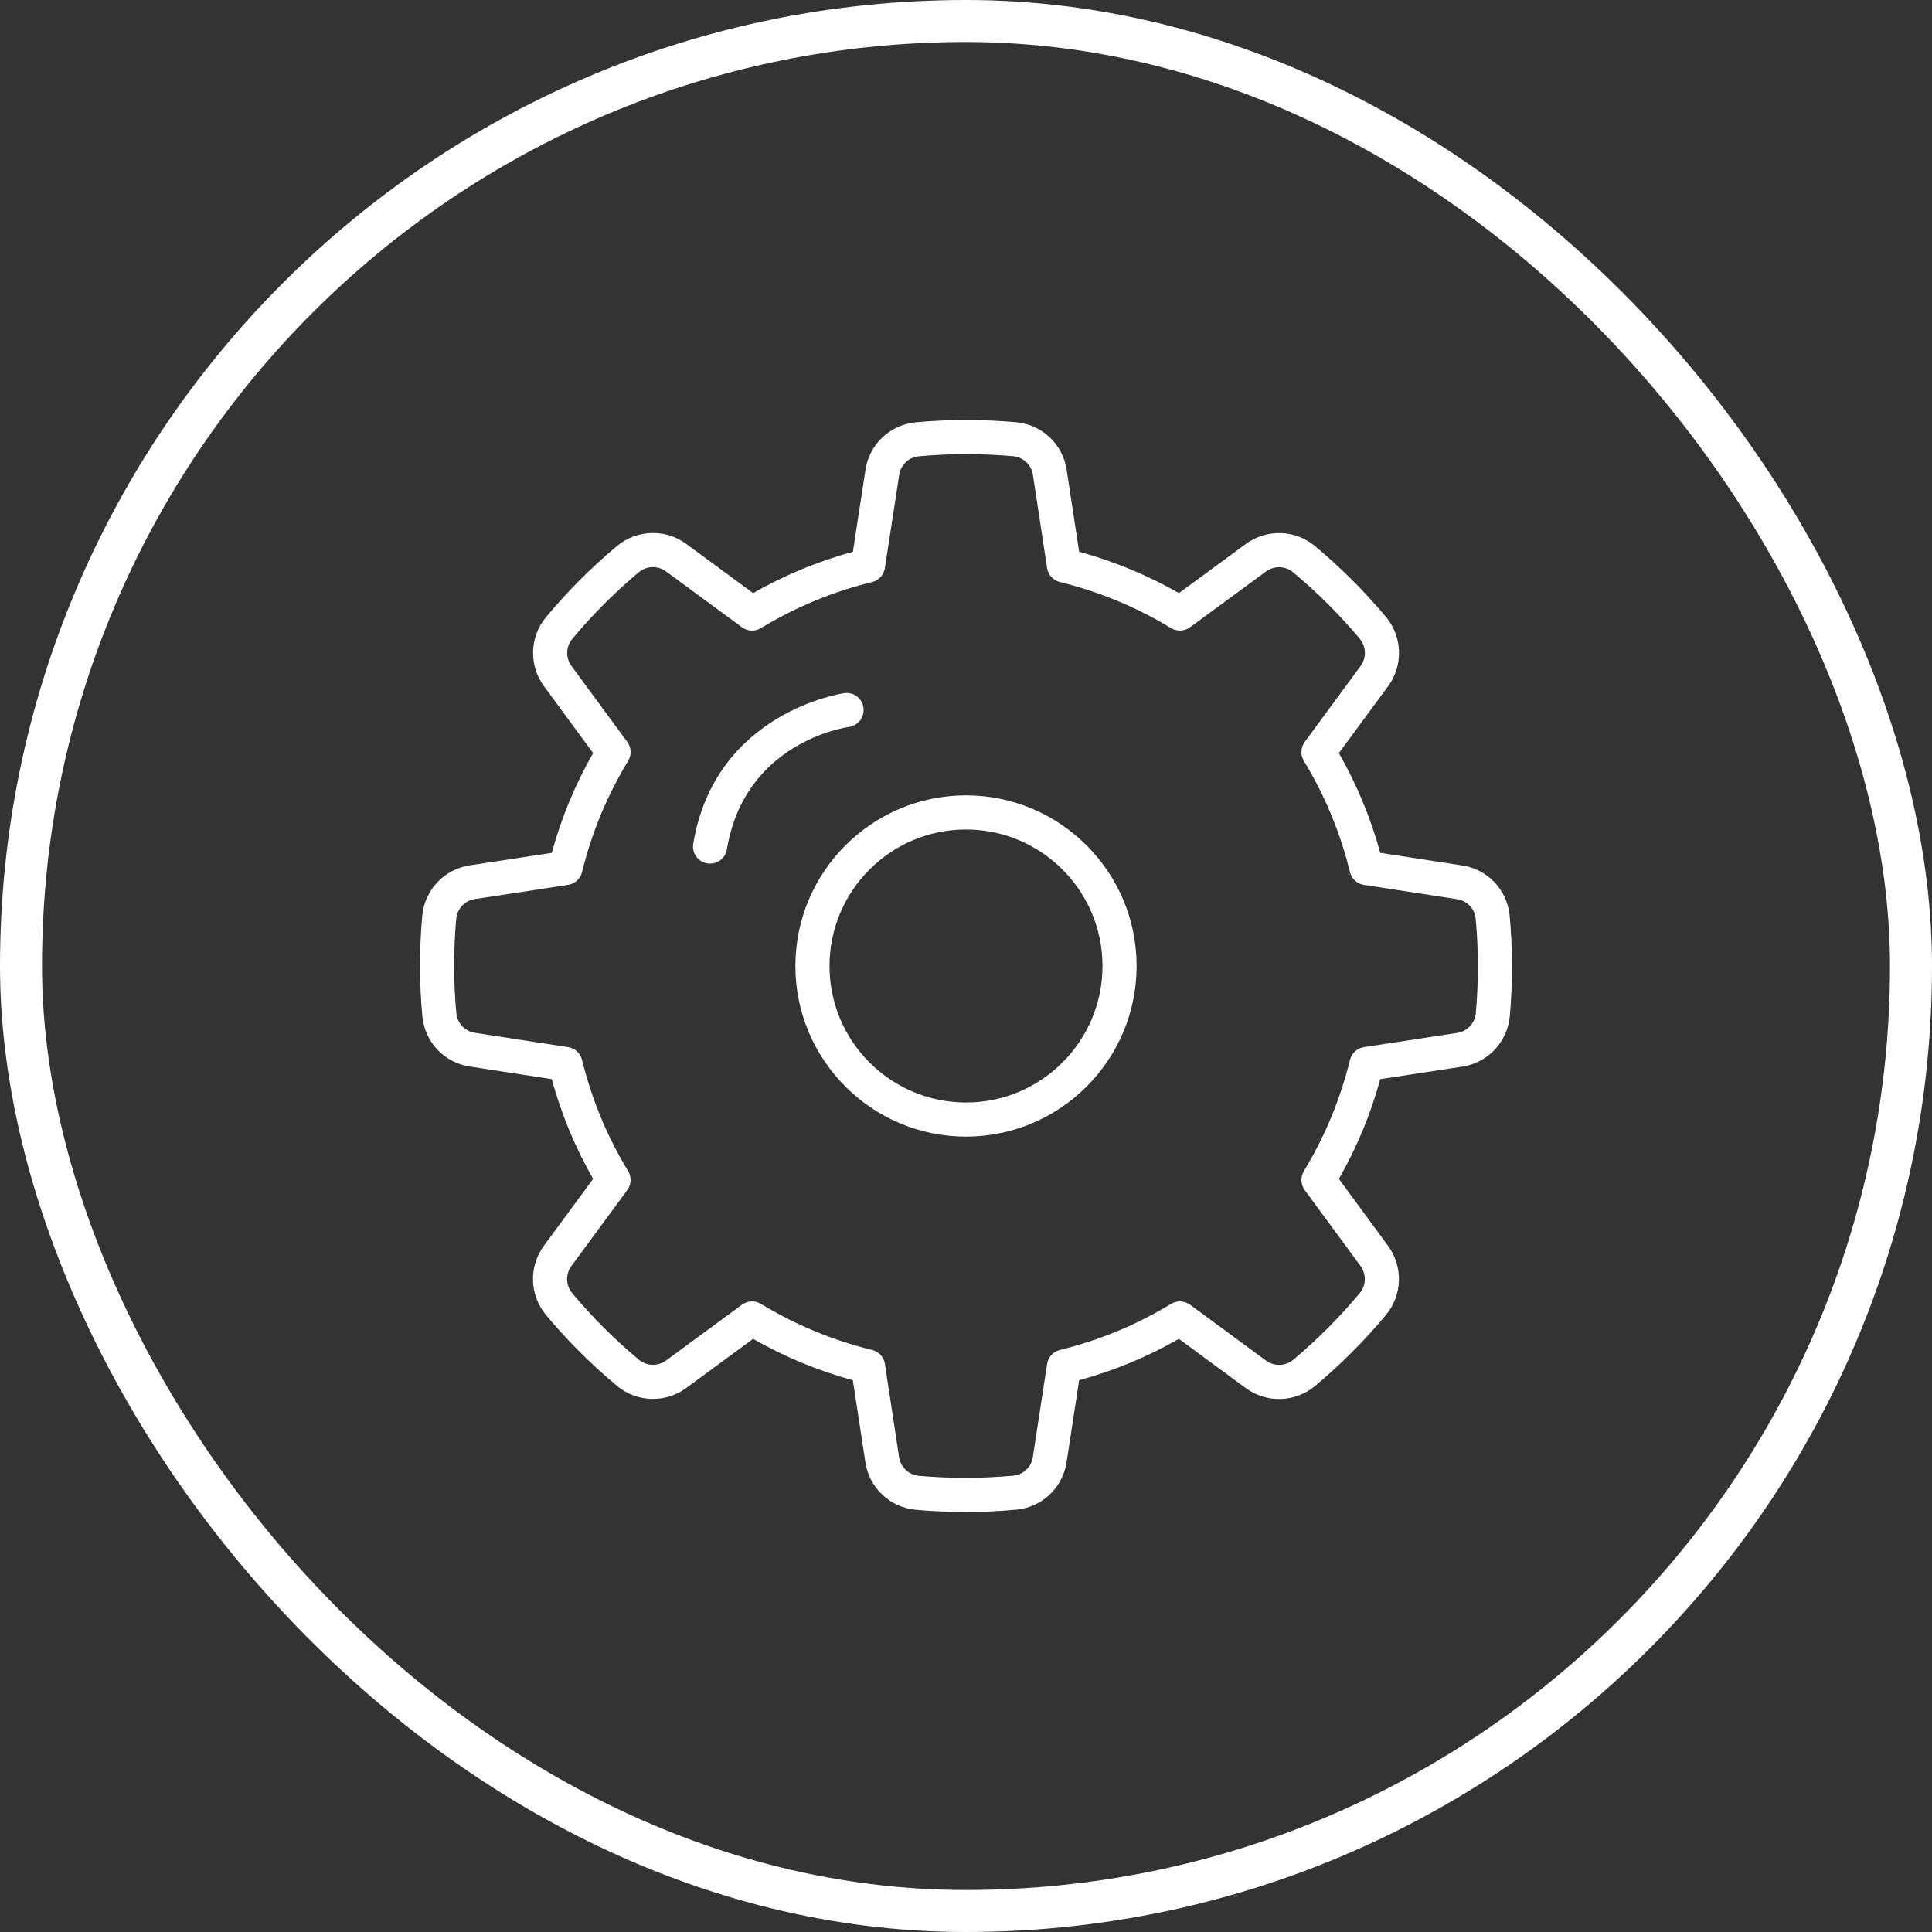
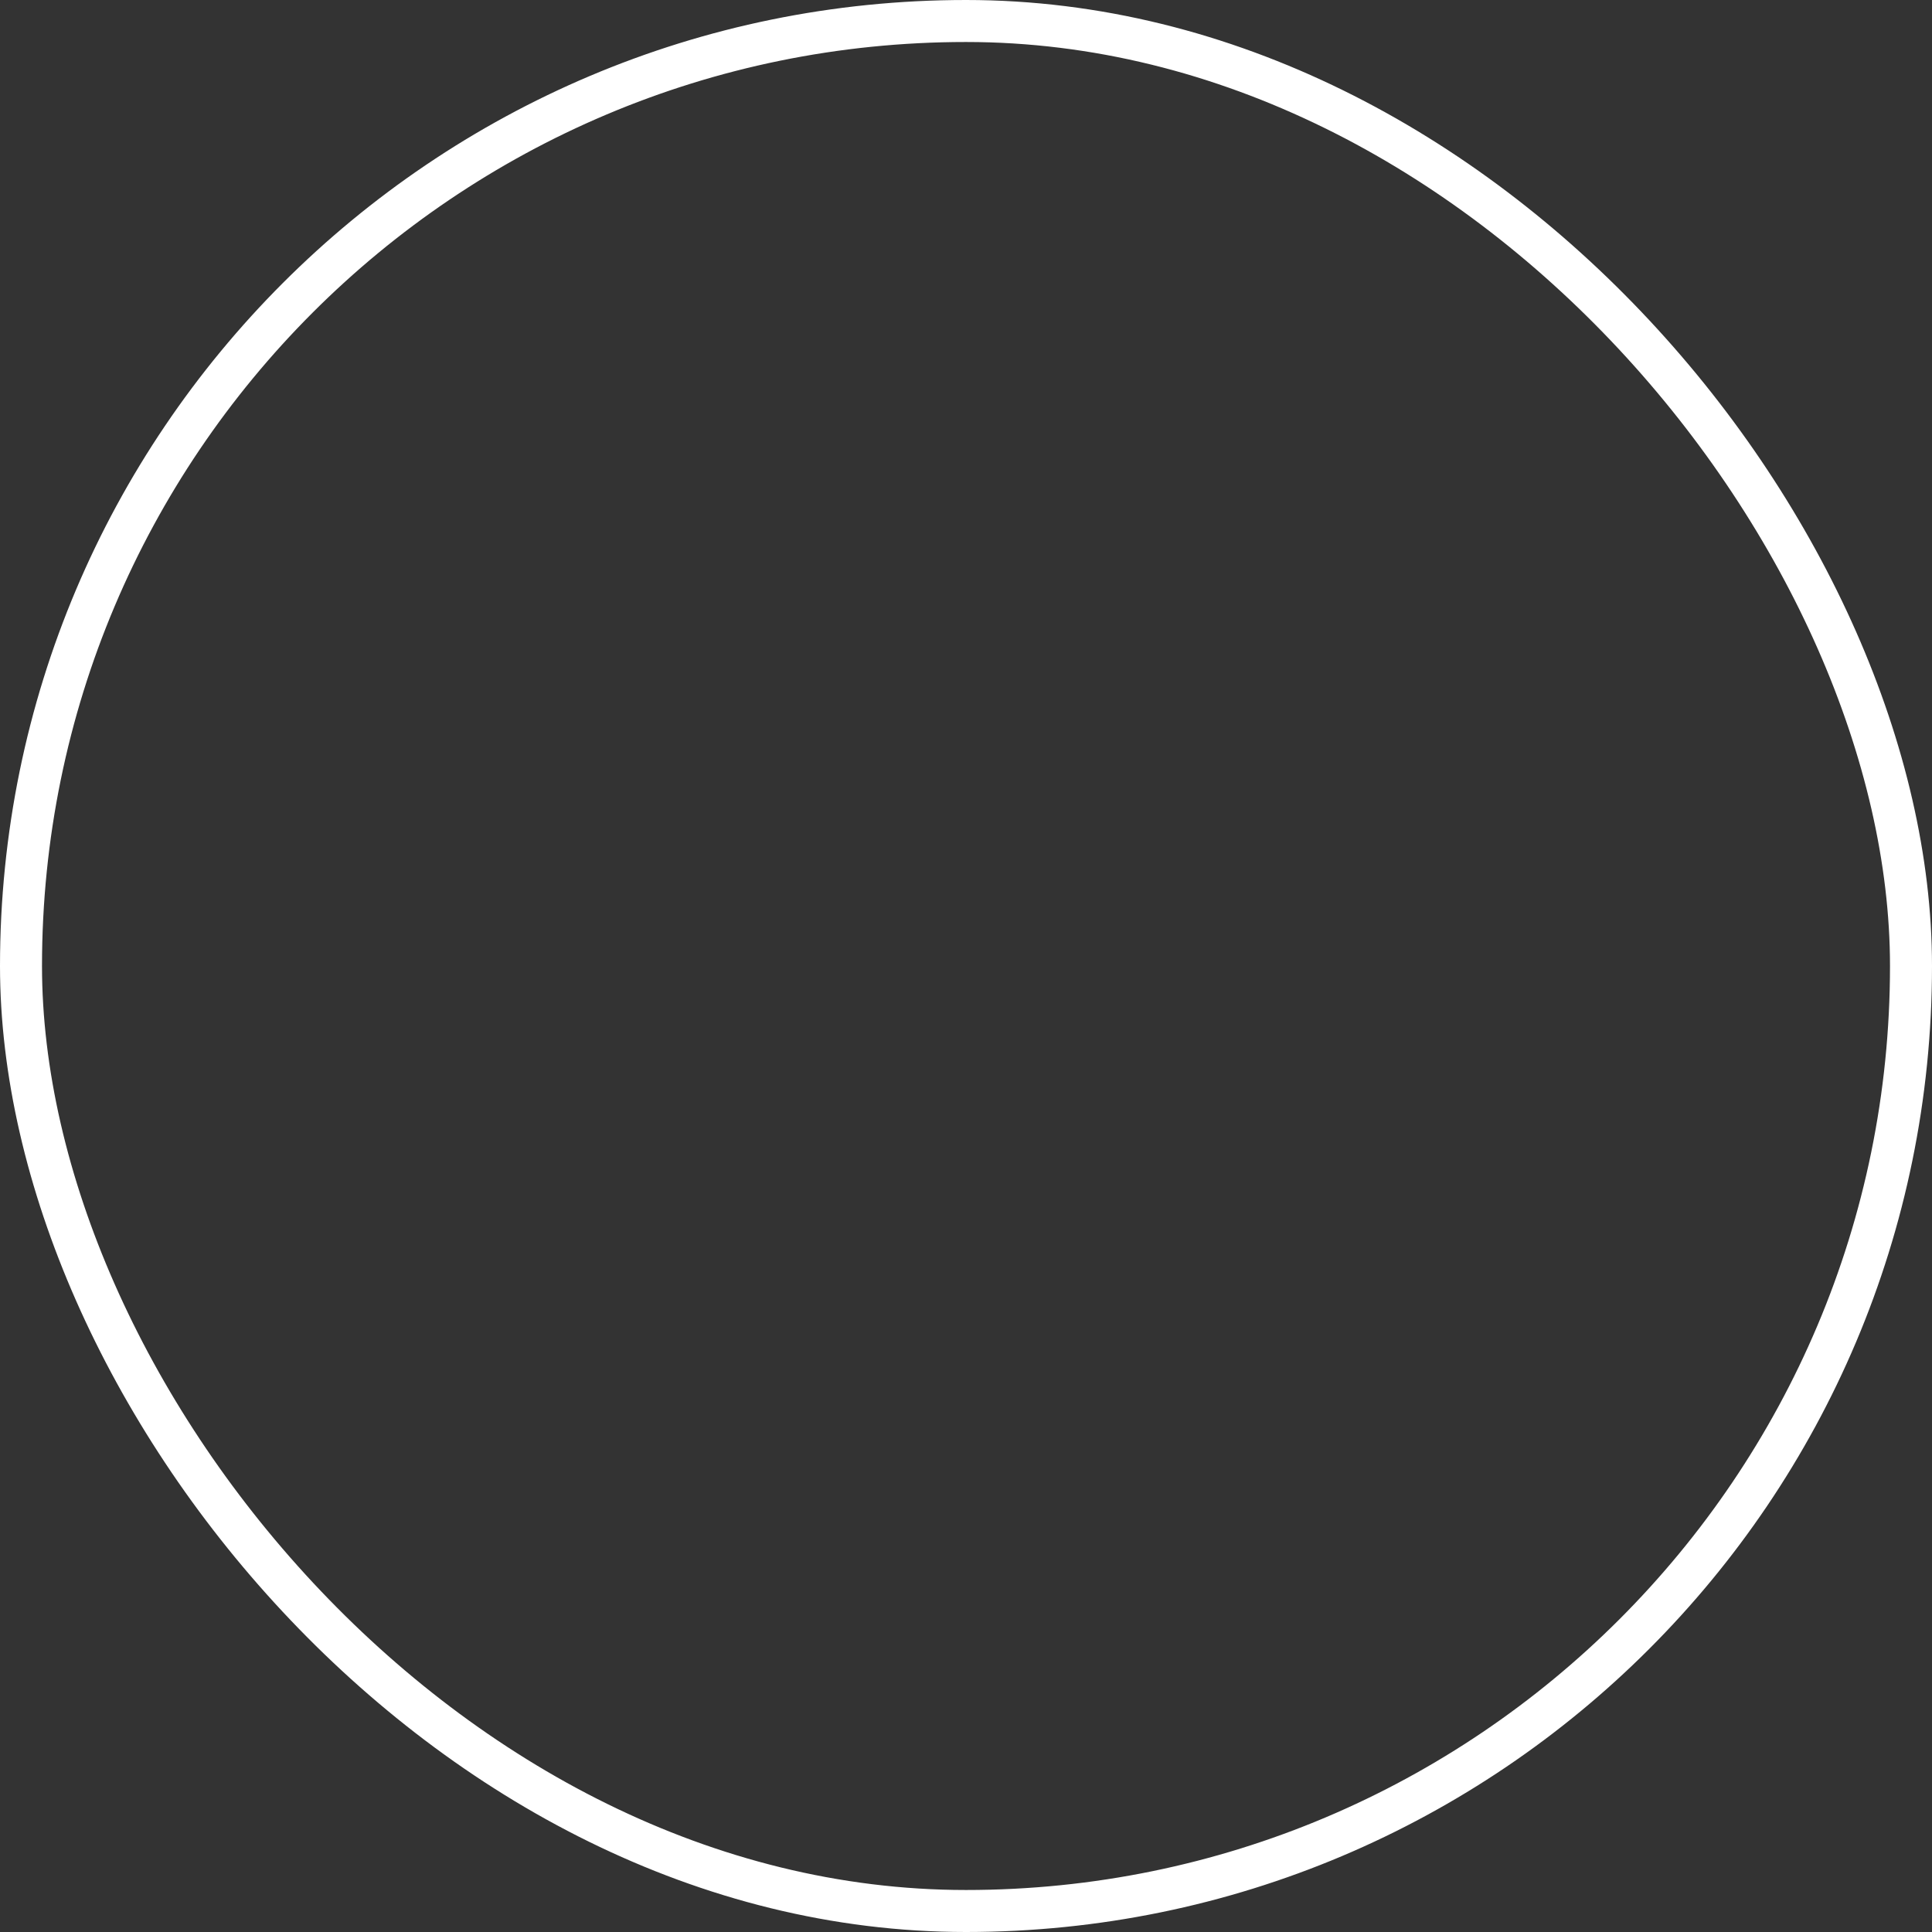
<svg xmlns="http://www.w3.org/2000/svg" width="46" height="46" viewBox="0 0 46 46" fill="none">
  <rect x="0" y="0" width="46" height="46" fill="#333333" stroke="none" />
  <g clip-path="url(#clip0_101_1750)">
-     <path d="M35.943 21.793C35.883 21.186 35.42 20.698 34.818 20.607C34.19 20.509 33.301 20.373 32.863 20.306C32.636 19.475 32.306 18.678 31.878 17.931L33.05 16.339C33.412 15.847 33.395 15.173 33.006 14.696C32.487 14.076 31.914 13.504 31.299 12.993C30.826 12.607 30.155 12.591 29.663 12.951C29.151 13.326 28.427 13.859 28.07 14.121C27.322 13.694 26.525 13.364 25.694 13.137L25.396 11.184C25.305 10.579 24.816 10.115 24.203 10.054C23.4 9.982 22.59 9.982 21.792 10.056C21.186 10.118 20.698 10.581 20.607 11.183C20.51 11.81 20.374 12.699 20.307 13.137C19.476 13.364 18.679 13.694 17.931 14.121L16.339 12.95C15.847 12.588 15.172 12.605 14.697 12.994C14.078 13.511 13.506 14.085 12.993 14.702C12.608 15.174 12.591 15.846 12.951 16.337C13.326 16.849 13.859 17.574 14.122 17.931C13.694 18.678 13.364 19.475 13.137 20.306L11.183 20.604C10.579 20.696 10.115 21.185 10.054 21.797C9.982 22.601 9.982 23.411 10.057 24.208C10.118 24.814 10.581 25.302 11.182 25.393C11.81 25.491 12.699 25.627 13.137 25.694C13.364 26.525 13.694 27.322 14.122 28.069L12.95 29.661C12.588 30.153 12.605 30.827 12.994 31.304C13.512 31.923 14.086 32.496 14.702 33.007C15.174 33.392 15.846 33.409 16.337 33.049C16.849 32.674 17.574 32.141 17.931 31.878C18.679 32.306 19.476 32.636 20.306 32.863L20.604 34.817C20.696 35.421 21.185 35.885 21.797 35.947C22.193 35.982 22.591 36 22.988 36C23.396 36 23.804 35.981 24.207 35.943C24.814 35.883 25.302 35.42 25.394 34.818C25.491 34.191 25.627 33.301 25.694 32.863C26.525 32.636 27.322 32.306 28.069 31.878L29.661 33.05C30.154 33.413 30.828 33.395 31.304 33.006C31.923 32.488 32.496 31.915 33.007 31.299C33.392 30.827 33.41 30.154 33.049 29.663C32.674 29.151 32.141 28.427 31.878 28.069C32.306 27.322 32.636 26.525 32.863 25.694L34.817 25.396C35.421 25.305 35.885 24.816 35.947 24.204C36.019 23.399 36.018 22.589 35.943 21.793ZM35.138 24.127C35.114 24.365 34.932 24.557 34.694 24.593L32.476 24.931C32.313 24.956 32.181 25.076 32.142 25.236C31.913 26.171 31.544 27.062 31.045 27.883C30.96 28.024 30.968 28.202 31.065 28.335C31.065 28.335 31.878 29.44 32.394 30.143C32.535 30.336 32.529 30.6 32.38 30.782C31.902 31.358 31.365 31.896 30.786 32.38C30.601 32.53 30.337 32.538 30.143 32.395L28.335 31.065C28.203 30.968 28.024 30.959 27.883 31.045C27.061 31.544 26.171 31.913 25.236 32.142C25.076 32.181 24.956 32.313 24.931 32.475C24.931 32.475 24.725 33.831 24.591 34.694C24.555 34.931 24.364 35.111 24.13 35.134C23.386 35.204 22.625 35.205 21.873 35.138C21.635 35.114 21.443 34.931 21.407 34.695L21.069 32.475C21.045 32.313 20.924 32.181 20.764 32.142C19.829 31.913 18.939 31.544 18.117 31.045C18.052 31.006 17.979 30.986 17.906 30.986C17.821 30.986 17.737 31.013 17.665 31.065C17.665 31.065 16.56 31.878 15.857 32.394C15.665 32.534 15.401 32.529 15.218 32.38C14.642 31.902 14.104 31.365 13.621 30.786C13.469 30.601 13.462 30.336 13.605 30.143L14.935 28.335C15.033 28.202 15.041 28.024 14.955 27.883C14.456 27.062 14.087 26.171 13.858 25.236C13.819 25.076 13.687 24.956 13.525 24.931C13.525 24.931 12.169 24.725 11.306 24.59C11.07 24.554 10.889 24.364 10.866 24.13C10.796 23.384 10.795 22.624 10.863 21.874C10.886 21.635 11.069 21.443 11.306 21.407L13.525 21.069C13.687 21.044 13.819 20.924 13.858 20.764C14.087 19.829 14.456 18.939 14.955 18.117C15.041 17.976 15.033 17.798 14.935 17.665C14.935 17.665 14.122 16.56 13.606 15.856C13.465 15.664 13.472 15.4 13.621 15.218C14.099 14.642 14.636 14.103 15.214 13.621C15.399 13.469 15.664 13.462 15.857 13.605L17.665 14.935C17.798 15.033 17.976 15.04 18.117 14.955C18.939 14.456 19.829 14.087 20.764 13.858C20.924 13.819 21.045 13.687 21.069 13.524C21.069 13.524 21.276 12.169 21.41 11.306C21.445 11.07 21.636 10.889 21.871 10.865C22.616 10.796 23.377 10.796 24.127 10.863C24.365 10.886 24.557 11.069 24.593 11.306L24.931 13.524C24.956 13.687 25.076 13.819 25.236 13.858C26.171 14.087 27.061 14.456 27.883 14.955C28.024 15.04 28.203 15.033 28.335 14.935C28.335 14.935 29.44 14.121 30.143 13.607C30.337 13.465 30.599 13.471 30.782 13.621C31.357 14.098 31.896 14.635 32.379 15.213C32.531 15.399 32.538 15.664 32.395 15.857L31.065 17.665C30.968 17.798 30.96 17.976 31.045 18.117C31.544 18.939 31.913 19.829 32.142 20.764C32.181 20.924 32.313 21.044 32.475 21.069C32.476 21.069 33.832 21.276 34.694 21.41C34.931 21.446 35.111 21.636 35.135 21.871C35.204 22.615 35.205 23.376 35.138 24.127Z" fill="white" />
    <path d="M23 18.937C20.76 18.937 18.938 20.76 18.938 23C18.938 25.24 20.76 27.062 23 27.062C25.24 27.062 27.062 25.24 27.062 23C27.062 20.76 25.24 18.937 23 18.937ZM23 26.25C21.208 26.25 19.75 24.792 19.75 23C19.75 21.208 21.208 19.75 23 19.75C24.792 19.75 26.25 21.208 26.25 23C26.25 24.792 24.792 26.25 23 26.25Z" fill="white" />
-     <path d="M20.559 16.853C20.53 16.631 20.331 16.473 20.103 16.503C20.073 16.507 17.028 16.944 16.506 20.089C16.469 20.311 16.618 20.52 16.84 20.557C16.862 20.561 16.884 20.562 16.907 20.562C17.102 20.562 17.274 20.422 17.307 20.223C17.73 17.68 20.11 17.323 20.211 17.309C20.432 17.279 20.588 17.075 20.559 16.853Z" fill="white" />
  </g>
  <rect x="0.5" y="0.5" width="45" height="45" rx="22.5" stroke="white" />
  <defs>
    <clipPath id="clip0_101_1750">
-       <rect width="26" height="26" fill="white" transform="translate(10 10)" />
-     </clipPath>
+       </clipPath>
  </defs>
</svg>